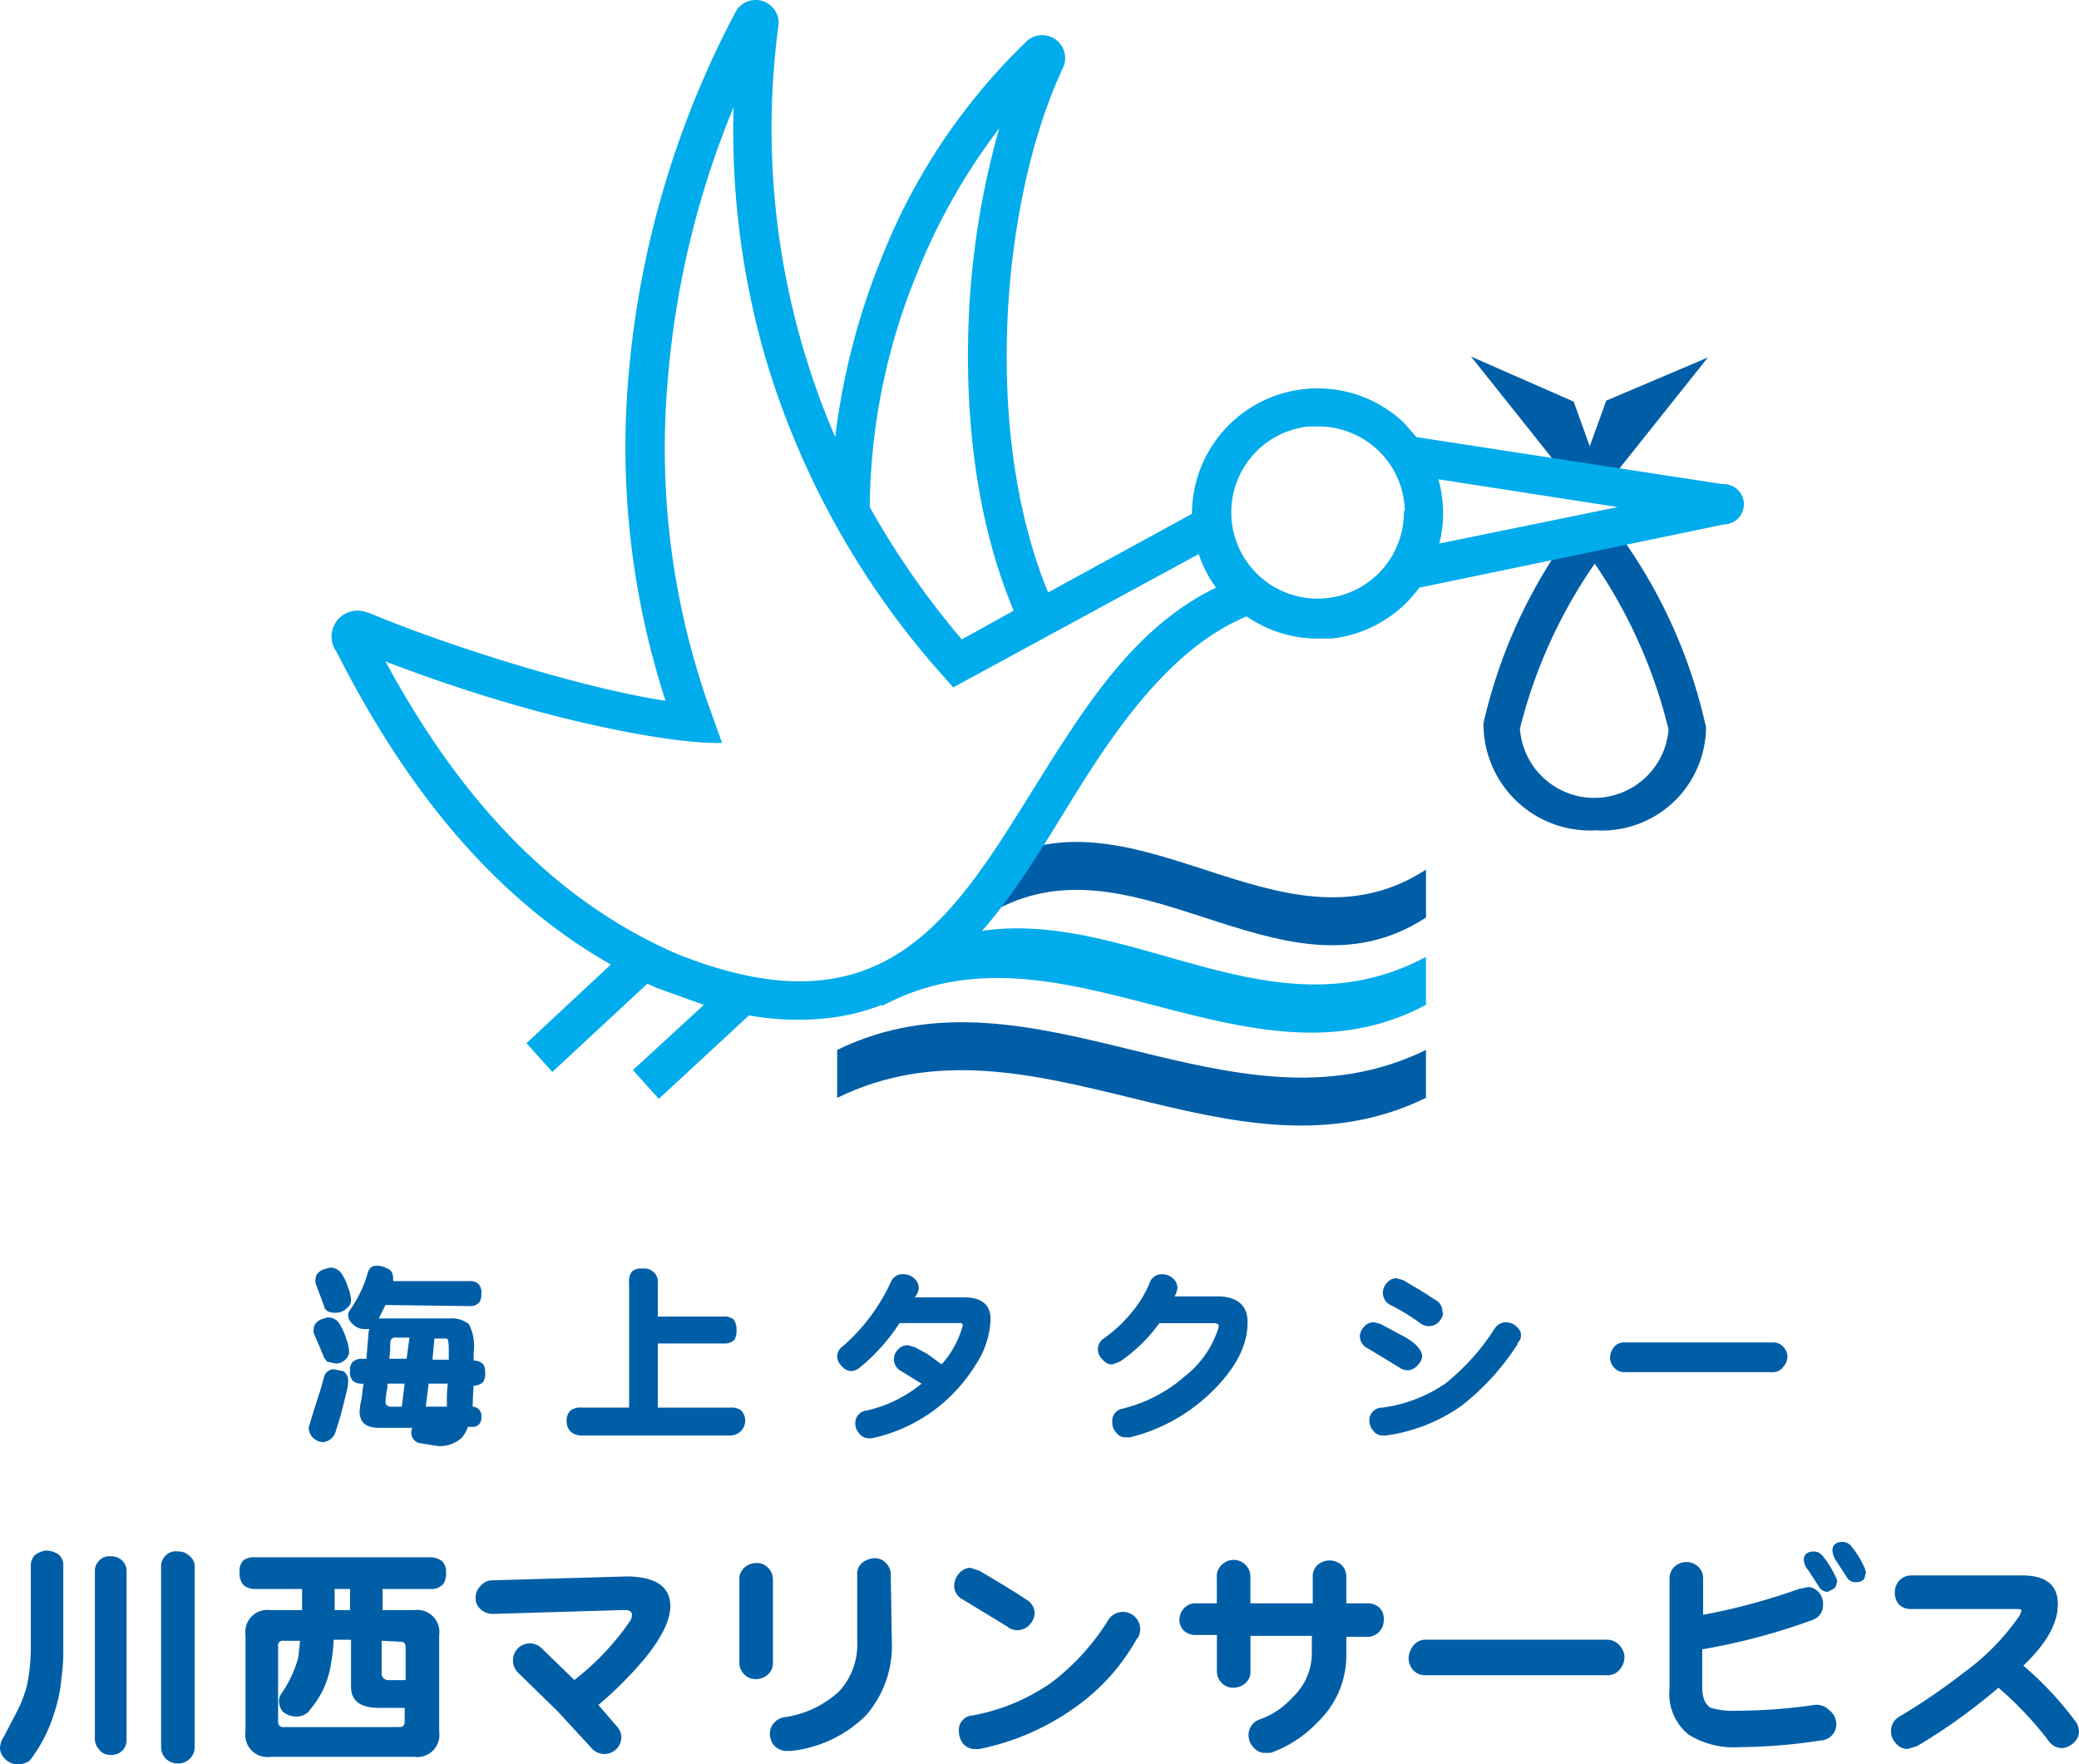
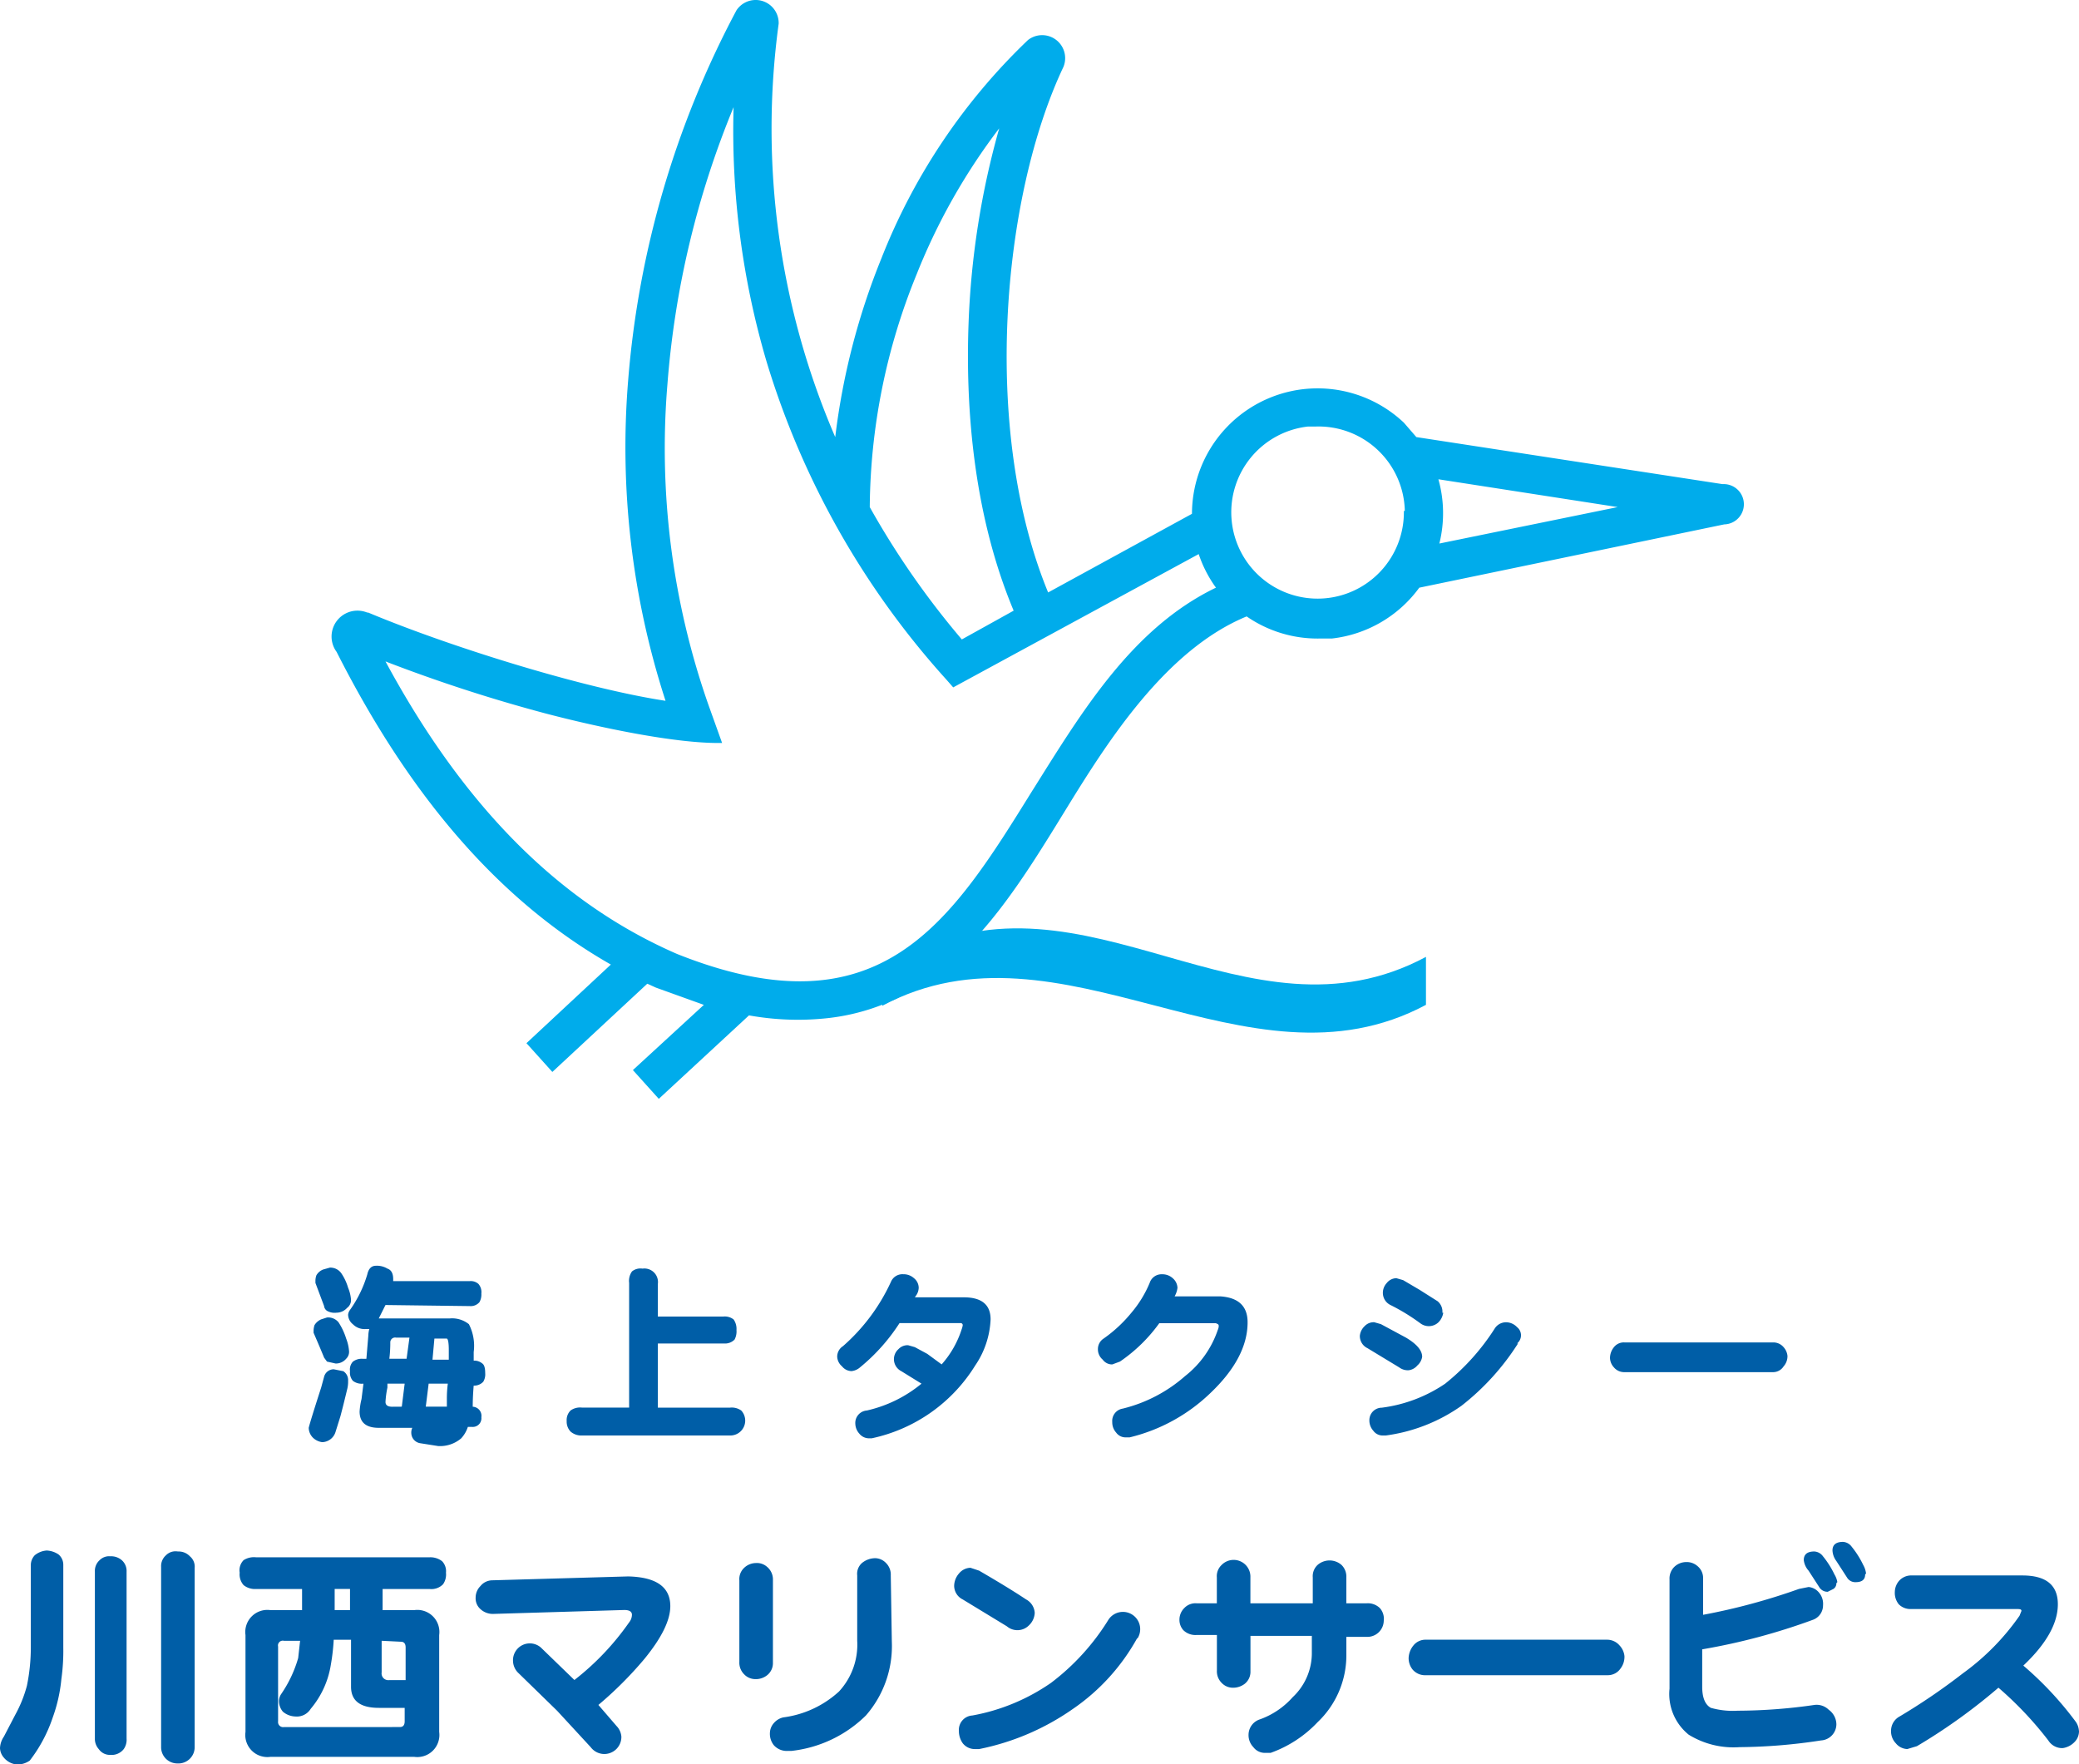
<svg xmlns="http://www.w3.org/2000/svg" width="160" height="135.775" viewBox="0 0 160 135.775">
-   <path d="M131.218 55.628a39.7 39.7 0 00-7.454-15.646 1.4 1.4 0 00-2.14 0 39.631 39.631 0 00-7.45 15.646 1.4 1.4 0 000 .369 8.2 8.2 0 008.635 7.9 8.008 8.008 0 008.487-7.9 1.4 1.4 0 00-.078-.369zm-14.244.443a38.671 38.671 0 015.756-12.694 38.746 38.746 0 015.683 12.768 5.737 5.737 0 01-11.439-.074zm4.136-25.166l-7.9-3.469 7.528 9.446 2.657.369z" fill="#005ea7" />
-   <path d="M131.439 27.509l-7.823 3.321-2.214 6.125 2.214.369zm-21.697 56.975c-15.129 7.38-30.258-7.38-45.314 0v-3.69c15.129-7.38 30.258 7.38 45.314 0z" fill="#005ea7" />
  <path d="M109.742 77.325c-13.8 7.38-28.044-7.306-41.845.074 0-1.255 1.845-2.583 1.845-3.838 13.8-7.38 26.2 7.454 40 .074z" fill="#00aceb" />
-   <path d="M109.746 70.609c-11.365 7.38-22.731-7.38-34.1 0v-3.69c11.365-7.38 22.731 7.38 34.1 0z" fill="#005ea7" />
  <path d="M132.542 37.251l-23.539-3.616-.959-1.107a9.668 9.668 0 00-16.31 7.011l-11.07 6.052c-5.166-12.547-3.543-30.48 1.178-40.443a1.771 1.771 0 00-2.731-2.066 47.011 47.011 0 00-11.288 16.826 53.505 53.505 0 00-3.543 13.727 59.926 59.926 0 01-4.354-31.809A1.771 1.771 0 0056.679.793a72.915 72.915 0 00-8.337 28.487 63.173 63.173 0 002.878 24.649c-6.278-.954-16.534-4.132-22.878-6.789h-.074a1.993 1.993 0 00-2.362 3.026c5.754 11.365 12.692 19.262 21.105 24.059l-6.495 6.05 1.993 2.214 7.306-6.79.664.3 3.69 1.328-5.461 5.018 1.993 2.214 6.941-6.423a21.18 21.18 0 005.978.221 16.458 16.458 0 007.159-2.509c4.8-3.026 8.044-8.339 11.218-13.506s7.671-12.324 13.945-14.907a9.594 9.594 0 005.683 1.7h.886a9.668 9.668 0 006.716-3.911l23.469-4.871a1.55 1.55 0 10-.074-3.1zM70.553 21.088A47.38 47.38 0 0176.9 9.875a63.542 63.542 0 00-2.358 14.977c-.221 5.9.221 14.391 3.469 22.14l-3.989 2.214a63.913 63.913 0 01-7.085-10.184 48.192 48.192 0 013.616-17.934zm8.93 39.7c-6.273 10.111-11.66 18.893-27.38 12.62-9-3.911-16.384-11.291-22.435-22.509a119.391 119.391 0 0012.251 3.985c4.207 1.107 10.184 2.362 13.653 2.288l-1.03-2.873a59.631 59.631 0 01-3.177-24.724 69.742 69.742 0 015.092-21.328 62.8 62.8 0 002.509 19.483 64.133 64.133 0 0013.876 24.576l.517.59 18.893-10.258a9.52 9.52 0 001.328 2.583c-6.422 3.1-10.259 9.447-14.097 15.572zm28.559-21.471a6.642 6.642 0 11-7.38-6.494h.59a6.642 6.642 0 016.863 6.494zm2.731 2.509a9.668 9.668 0 00-.074-4.945l13.8 2.14z" fill="#00aceb" />
  <path d="M25.683 105.369l.738.148a.812.812 0 01.369.738 2.362 2.362 0 01-.074.664q-.3 1.255-.517 2.066l-.369 1.181a1.107 1.107 0 01-1.033.812 1.255 1.255 0 01-.738-.369 1.107 1.107 0 01-.3-.738q.148-.59.959-3.1l.221-.812a.77.77 0 01.744-.59zm-.517-3.985a1.033 1.033 0 01.886.369 5.019 5.019 0 01.59 1.255 3.4 3.4 0 01.221.959.738.738 0 01-.221.59 1.033 1.033 0 01-.812.369l-.664-.148-.221-.3q-.3-.738-.812-1.919v-.148a1.4 1.4 0 01.074-.443 1.107 1.107 0 01.517-.443zm.221-3.838a1.033 1.033 0 01.886.443 3.912 3.912 0 01.517 1.107 2.952 2.952 0 01.221.886.738.738 0 01-.3.664 1.107 1.107 0 01-.812.369 1.181 1.181 0 01-.738-.148.517.517 0 01-.221-.369l-.664-1.771v-.148a1.255 1.255 0 01.074-.443 1.033 1.033 0 01.517-.443zm4.28 2.878l-.517 1.033h5.461a2.066 2.066 0 011.476.443 3.647 3.647 0 01.369 2.14v.664a.959.959 0 01.664.221q.221.148.221.738a1.107 1.107 0 01-.148.664.96.96 0 01-.738.3q-.074.886-.074 1.624a.7.7 0 01.664.812.664.664 0 01-.738.738h-.3a2.362 2.362 0 01-.517.886 2.509 2.509 0 01-1.771.59l-1.4-.221a.812.812 0 01-.664-.738.886.886 0 01.074-.443h-2.578q-1.476 0-1.476-1.255a5.093 5.093 0 01.148-.959l.148-1.181h-.074a1.107 1.107 0 01-.738-.221.959.959 0 01-.221-.738.886.886 0 01.221-.738 1.107 1.107 0 01.738-.221h.3l.148-1.771a2.288 2.288 0 01.074-.517h-.3a1.255 1.255 0 01-.959-.369.959.959 0 01-.369-.738.738.738 0 01.148-.369 9.225 9.225 0 001.328-2.731q.148-.664.664-.664a1.55 1.55 0 01.886.221q.443.148.443.812v.148h5.9a.886.886 0 01.664.221.959.959 0 01.221.738 1.181 1.181 0 01-.148.664.886.886 0 01-.738.3zm1.255 7.823l.221-1.771h-1.327v.3a7.086 7.086 0 00-.148 1.107q0 .369.517.369zm-.959-3.69h1.328l.221-1.624H30.48a.369.369 0 00-.443.369 10.126 10.126 0 01-.073 1.255zm4.428 3.69v-.664a8.952 8.952 0 01.073-1.107h-1.475l-.221 1.771zm-.959-5.24l-.148 1.624h1.255v-.738q0-.812-.148-.886zm16.015-5.383a1.044 1.044 0 011.181 1.181v2.509h5.018a1.107 1.107 0 01.812.221 1.255 1.255 0 01.221.812 1.328 1.328 0 01-.148.738 1.033 1.033 0 01-.812.3h-5.091v4.939h5.535a1.255 1.255 0 01.886.221 1.145 1.145 0 01-.886 1.919H44.798a1.255 1.255 0 01-.886-.3 1.107 1.107 0 01-.3-.812 1.033 1.033 0 01.3-.812 1.255 1.255 0 01.886-.221h3.62v-9.595a1.255 1.255 0 01.221-.886 1.033 1.033 0 01.808-.214zm26.789 3.907a6.79 6.79 0 01-1.181 3.542 12.4 12.4 0 01-7.97 5.609h-.221a.959.959 0 01-.738-.369 1.181 1.181 0 01-.3-.738.959.959 0 01.886-1.033 10.111 10.111 0 004.207-2.066l-1.55-.959a1.033 1.033 0 01-.221-1.7.959.959 0 01.738-.3l.517.148.959.517 1.107.812a7.528 7.528 0 001.55-2.731 1.255 1.255 0 00.074-.3.159.159 0 00-.148-.148h-4.717a14.612 14.612 0 01-3.026 3.395 1.181 1.181 0 01-.664.3.96.96 0 01-.738-.369 1.033 1.033 0 01-.369-.738.959.959 0 01.443-.812 14.76 14.76 0 003.69-4.945.959.959 0 01.959-.59 1.181 1.181 0 01.812.3.959.959 0 01.369.738 1.107 1.107 0 01-.148.517l-.148.221h3.764q2.064.001 2.064 1.699zm19.779.222q0 2.731-2.878 5.461a13.505 13.505 0 01-6.2 3.395h-.3a.886.886 0 01-.738-.369 1.181 1.181 0 01-.3-.812.959.959 0 01.812-1.033 11.366 11.366 0 004.8-2.509 7.6 7.6 0 002.509-3.542.812.812 0 00.074-.3c0-.148-.074-.148-.221-.221h-4.354a12.177 12.177 0 01-3.026 2.952l-.59.221a.886.886 0 01-.738-.369 1.033 1.033 0 01-.369-.812.959.959 0 01.443-.812 10.627 10.627 0 002.14-1.993 8.708 8.708 0 001.4-2.288.959.959 0 01.959-.664 1.181 1.181 0 01.812.3 1.033 1.033 0 01.369.738 1.771 1.771 0 01-.221.664h3.542q2.075.148 2.075 1.993zm13.435 2.657a1.107 1.107 0 01-.369.664 1.033 1.033 0 01-.664.369 1.107 1.107 0 01-.738-.221l-2.435-1.476a1.033 1.033 0 01-.59-.959 1.181 1.181 0 01.369-.738.959.959 0 01.738-.3l.517.148 1.919 1.033q1.253.742 1.253 1.48zm7.38-1.033a18.967 18.967 0 01-4.354 4.8 13.063 13.063 0 01-5.83 2.288h-.221a.886.886 0 01-.738-.369 1.181 1.181 0 01-.3-.812.959.959 0 01.959-.959 11.217 11.217 0 004.871-1.845 17.417 17.417 0 003.838-4.28 1.033 1.033 0 01.959-.443 1.181 1.181 0 01.738.369.8.8 0 010 1.255zm-5.756-2.362a1.328 1.328 0 01-.369.738 1.077 1.077 0 01-1.4.074 15.573 15.573 0 00-2.288-1.4 1.033 1.033 0 01-.59-.886 1.107 1.107 0 01.3-.812.959.959 0 01.738-.369l.517.148 1.255.738 1.4.886a1.033 1.033 0 01.369.886zm26.49 3.321a1.181 1.181 0 01-.3.812.959.959 0 01-.812.443h-11.434a1.033 1.033 0 01-.812-.369 1.107 1.107 0 01-.3-.738 1.328 1.328 0 01.3-.812.959.959 0 01.812-.369h11.439a1.033 1.033 0 01.812.369 1.181 1.181 0 01.295.664zM3.616 119.317a1.771 1.771 0 01.886.3 1.033 1.033 0 01.369.812v6.347a15.646 15.646 0 01-.148 2.435 11.956 11.956 0 01-.664 2.952 11.291 11.291 0 01-1.771 3.321 1.7 1.7 0 01-.959.3 1.476 1.476 0 01-1.029-.526 1.181 1.181 0 01-.3-.738 1.7 1.7 0 01.3-.886l.886-1.7a9.816 9.816 0 00.886-2.214 14.686 14.686 0 00.3-2.952v-6.347a1.107 1.107 0 01.3-.738 1.624 1.624 0 01.959-.369zm4.871.443a1.254 1.254 0 01.886.3 1.107 1.107 0 01.369.886v12.841a1.255 1.255 0 01-.221.812 1.181 1.181 0 01-1.033.443 1.033 1.033 0 01-.886-.443 1.181 1.181 0 01-.3-.812v-12.846a1.107 1.107 0 01.369-.886 1.033 1.033 0 01.738-.3zm5.24-.369a1.181 1.181 0 01.886.369 1.033 1.033 0 01.369.886v13.8a1.253 1.253 0 01-1.328 1.255 1.249 1.249 0 01-1.255-1.255v-13.874a1.107 1.107 0 01.369-.886 1.033 1.033 0 01.886-.3zm5.978.446h13.358a1.476 1.476 0 01.959.3 1.107 1.107 0 01.3.886 1.328 1.328 0 01-.221.886 1.255 1.255 0 01-1.033.369h-3.622v1.624h2.435a1.7 1.7 0 011.919 1.919v7.454a1.7 1.7 0 01-1.919 1.919H20.812a1.7 1.7 0 01-1.919-1.919v-7.454a1.7 1.7 0 011.919-1.919h2.435v-1.624h-3.542a1.4 1.4 0 01-.959-.3 1.255 1.255 0 01-.3-.959 1.107 1.107 0 01.3-.959 1.476 1.476 0 01.959-.223zm11.07 13.063q.369 0 .369-.443v-1.033h-1.988q-2.14 0-2.14-1.624v-3.616h-1.333a16.163 16.163 0 01-.221 1.919 6.937 6.937 0 01-1.55 3.395 1.255 1.255 0 01-1.181.59 1.55 1.55 0 01-.959-.369 1.255 1.255 0 01-.3-.886 1.033 1.033 0 01.148-.443 9.52 9.52 0 001.328-2.8l.148-1.328h-1.251a.369.369 0 00-.443.443v5.756a.391.391 0 00.443.443zm-3.838-9v-1.624h-1.181v1.624zm2.435 2.362v2.435a.517.517 0 00.59.59h1.255v-2.509q0-.443-.369-.443zm22.215-2.664q0 1.624-1.993 4.059a28.93 28.93 0 01-3.542 3.542l1.4 1.624a1.328 1.328 0 01.369.812 1.311 1.311 0 01-2.362.812l-2.583-2.8-2.952-2.878a1.328 1.328 0 01-.443-.959 1.295 1.295 0 012.14-1.033l2.585 2.503a20.369 20.369 0 004.207-4.428.959.959 0 00.221-.59q0-.369-.59-.369l-10.037.3a1.4 1.4 0 01-1.033-.369 1.107 1.107 0 01-.369-.886 1.255 1.255 0 01.369-.886 1.181 1.181 0 01.886-.443l10.48-.3q3.247.075 3.247 2.289zm7.897 4.354a1.181 1.181 0 01-.443.959 1.4 1.4 0 01-.959.3 1.181 1.181 0 01-.812-.369 1.255 1.255 0 01-.369-.959v-6.275a1.181 1.181 0 01.369-.959 1.328 1.328 0 01.886-.369 1.181 1.181 0 01.886.3 1.255 1.255 0 01.443.959zm9.151-1.624a8.118 8.118 0 01-1.993 5.68 9.668 9.668 0 01-5.756 2.731h-.3a1.328 1.328 0 01-1.033-.443 1.4 1.4 0 01-.3-.959 1.181 1.181 0 01.3-.738 1.328 1.328 0 01.738-.443 7.823 7.823 0 004.28-1.993 5.314 5.314 0 001.4-3.911v-5.018a1.107 1.107 0 01.369-.959 1.624 1.624 0 011.033-.369 1.181 1.181 0 01.812.369 1.255 1.255 0 01.369.959zm10.997-2.213a1.4 1.4 0 01-.443.959 1.249 1.249 0 01-1.7.074l-3.395-2.066a1.181 1.181 0 01-.662-1.036 1.476 1.476 0 01.369-.959 1.181 1.181 0 01.886-.443l.664.221q2.288 1.328 3.616 2.214a1.255 1.255 0 01.665 1.036zm7.9 1.919a15.941 15.941 0 01-4.945 5.461 19.115 19.115 0 01-7.232 3.1h-.3a1.181 1.181 0 01-.959-.443 1.624 1.624 0 01-.3-.959 1.107 1.107 0 011.036-1.182 15.424 15.424 0 006.052-2.509 17.786 17.786 0 004.428-4.871 1.33 1.33 0 112.214 1.476zm18.962-1.329a1.263 1.263 0 01-1.328 1.255h-1.55v1.4a7.085 7.085 0 01-2.214 5.166 9.225 9.225 0 01-3.616 2.362h-.443a1.107 1.107 0 01-.886-.443 1.328 1.328 0 01-.369-.959 1.255 1.255 0 01.886-1.181 6.126 6.126 0 002.509-1.7 4.649 4.649 0 001.476-3.321v-1.4h-4.723v2.731a1.181 1.181 0 01-.443.959 1.476 1.476 0 01-.959.3 1.181 1.181 0 01-.812-.369 1.255 1.255 0 01-.369-.959v-2.731h-1.55a1.328 1.328 0 01-1.033-.369 1.181 1.181 0 01-.3-.812 1.255 1.255 0 01.369-.886 1.181 1.181 0 01.959-.369h1.55v-1.993a1.181 1.181 0 01.369-.959 1.291 1.291 0 012.214.959v1.993h4.8v-1.993a1.181 1.181 0 01.369-.959 1.4 1.4 0 011.845 0 1.255 1.255 0 01.369.959v1.993h1.55a1.329 1.329 0 011.033.369 1.255 1.255 0 01.3.959zm18.524 2.73a1.476 1.476 0 01-.3.959 1.181 1.181 0 01-.959.517h-14.018a1.255 1.255 0 01-1.033-.443 1.4 1.4 0 01-.3-.886 1.624 1.624 0 01.369-.959 1.181 1.181 0 01.959-.443h13.948a1.255 1.255 0 01.959.443 1.4 1.4 0 01.375.812zm16.31 5.24a1.253 1.253 0 01-1.181 1.255 42.805 42.805 0 01-6.273.517 6.569 6.569 0 01-3.911-.959 4.02 4.02 0 01-1.476-3.542v-8.413a1.255 1.255 0 01.369-.959 1.329 1.329 0 01.886-.369 1.254 1.254 0 01.886.3 1.181 1.181 0 01.443.959v2.8a48.288 48.288 0 007.38-1.993l.738-.148a1.181 1.181 0 01.812.443 1.328 1.328 0 01.3.959 1.181 1.181 0 01-.738 1.107 48.016 48.016 0 01-8.561 2.288v2.878q0 1.255.664 1.624a6.2 6.2 0 002.066.221 41.7 41.7 0 005.9-.443 1.328 1.328 0 011.107.369 1.4 1.4 0 01.589 1.106zm0-10.849a.517.517 0 01-.221.443l-.443.221a.738.738 0 01-.664-.369l-.812-1.255a1.476 1.476 0 01-.369-.812q0-.664.812-.664a.886.886 0 01.664.369 6.937 6.937 0 01.886 1.4 1.624 1.624 0 01.221.59zm2.214-.664q0 .59-.738.59a.738.738 0 01-.664-.369l-.812-1.255a1.476 1.476 0 01-.3-.812q0-.664.812-.664a.885.885 0 01.664.369 7.012 7.012 0 01.886 1.4 1.771 1.771 0 01.221.664zM160 133.192a1.181 1.181 0 01-.369.886 1.55 1.55 0 01-.886.443 1.255 1.255 0 01-1.107-.59 27.454 27.454 0 00-3.838-4.059 44.132 44.132 0 01-6.273 4.5l-.738.221a1.181 1.181 0 01-.886-.443 1.328 1.328 0 01-.369-.959 1.255 1.255 0 01.664-1.107 47.964 47.964 0 004.871-3.321 18.451 18.451 0 004.354-4.428l.148-.369c0-.148-.148-.148-.443-.148h-8.043a1.255 1.255 0 01-.959-.369 1.4 1.4 0 01-.3-.959 1.328 1.328 0 01.369-.886 1.255 1.255 0 01.959-.369h8.487q2.731 0 2.731 2.214t-2.657 4.723a26.123 26.123 0 014.059 4.354 1.4 1.4 0 01.221.664z" fill="#005ea7" />
</svg>